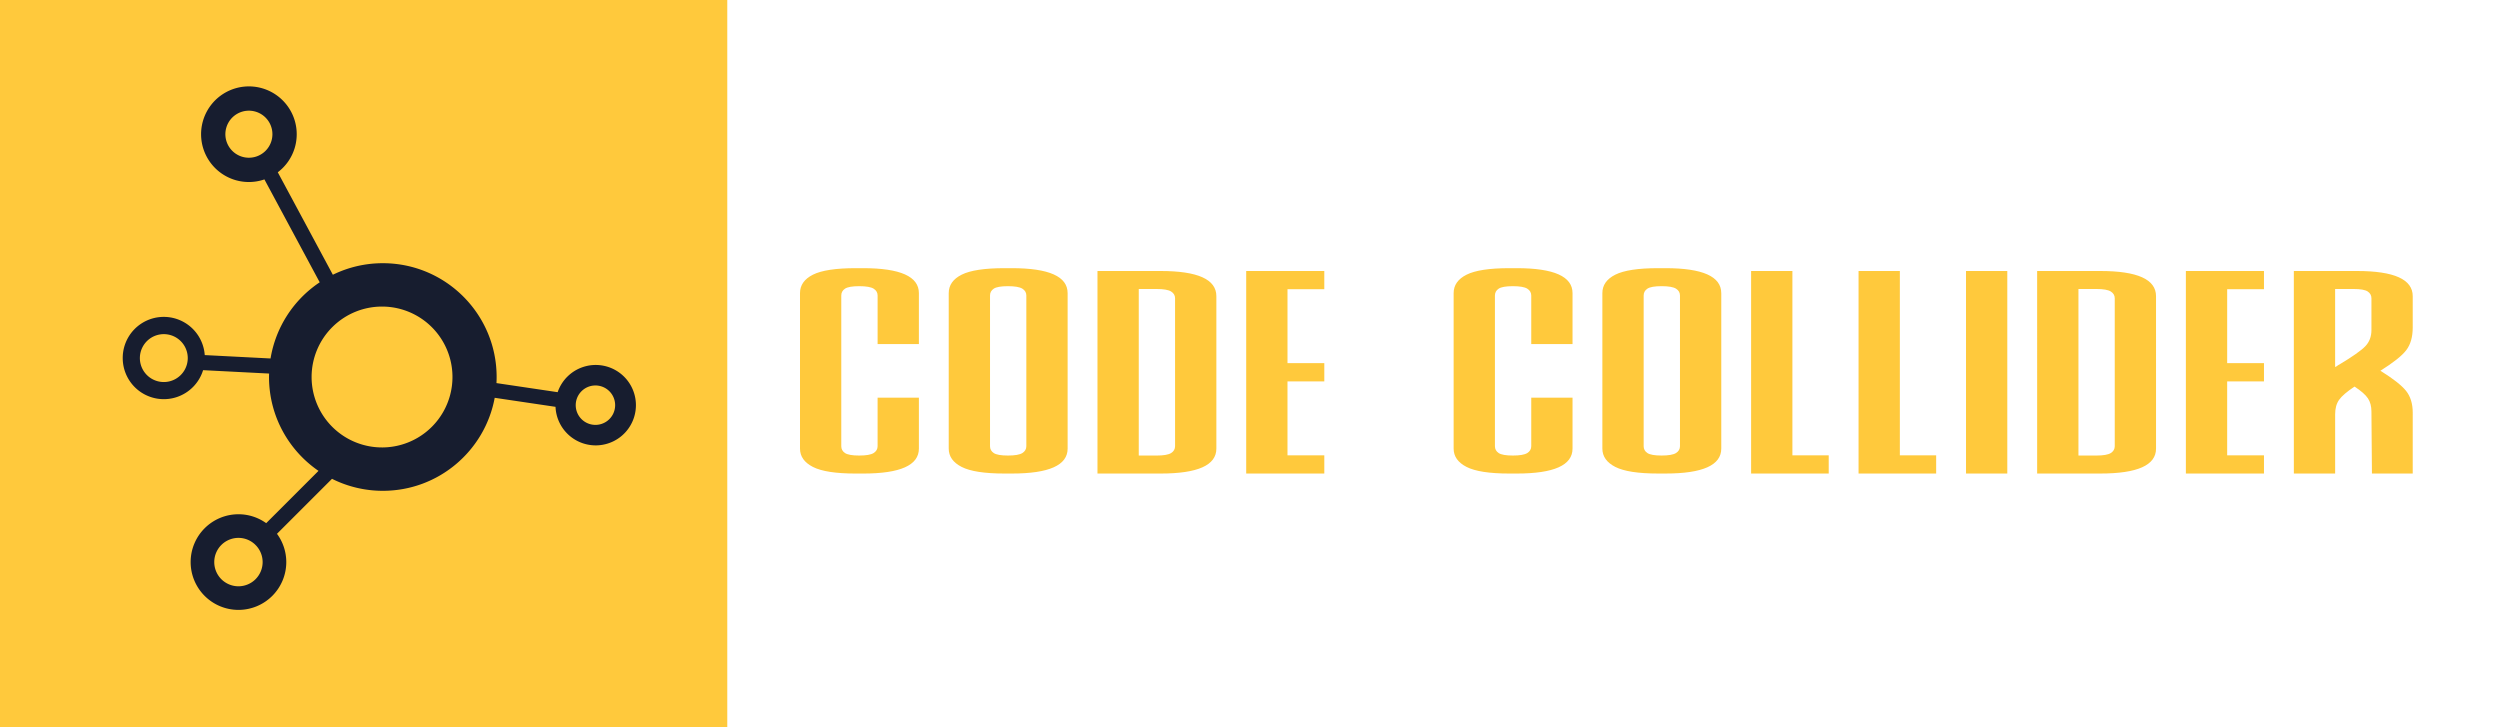
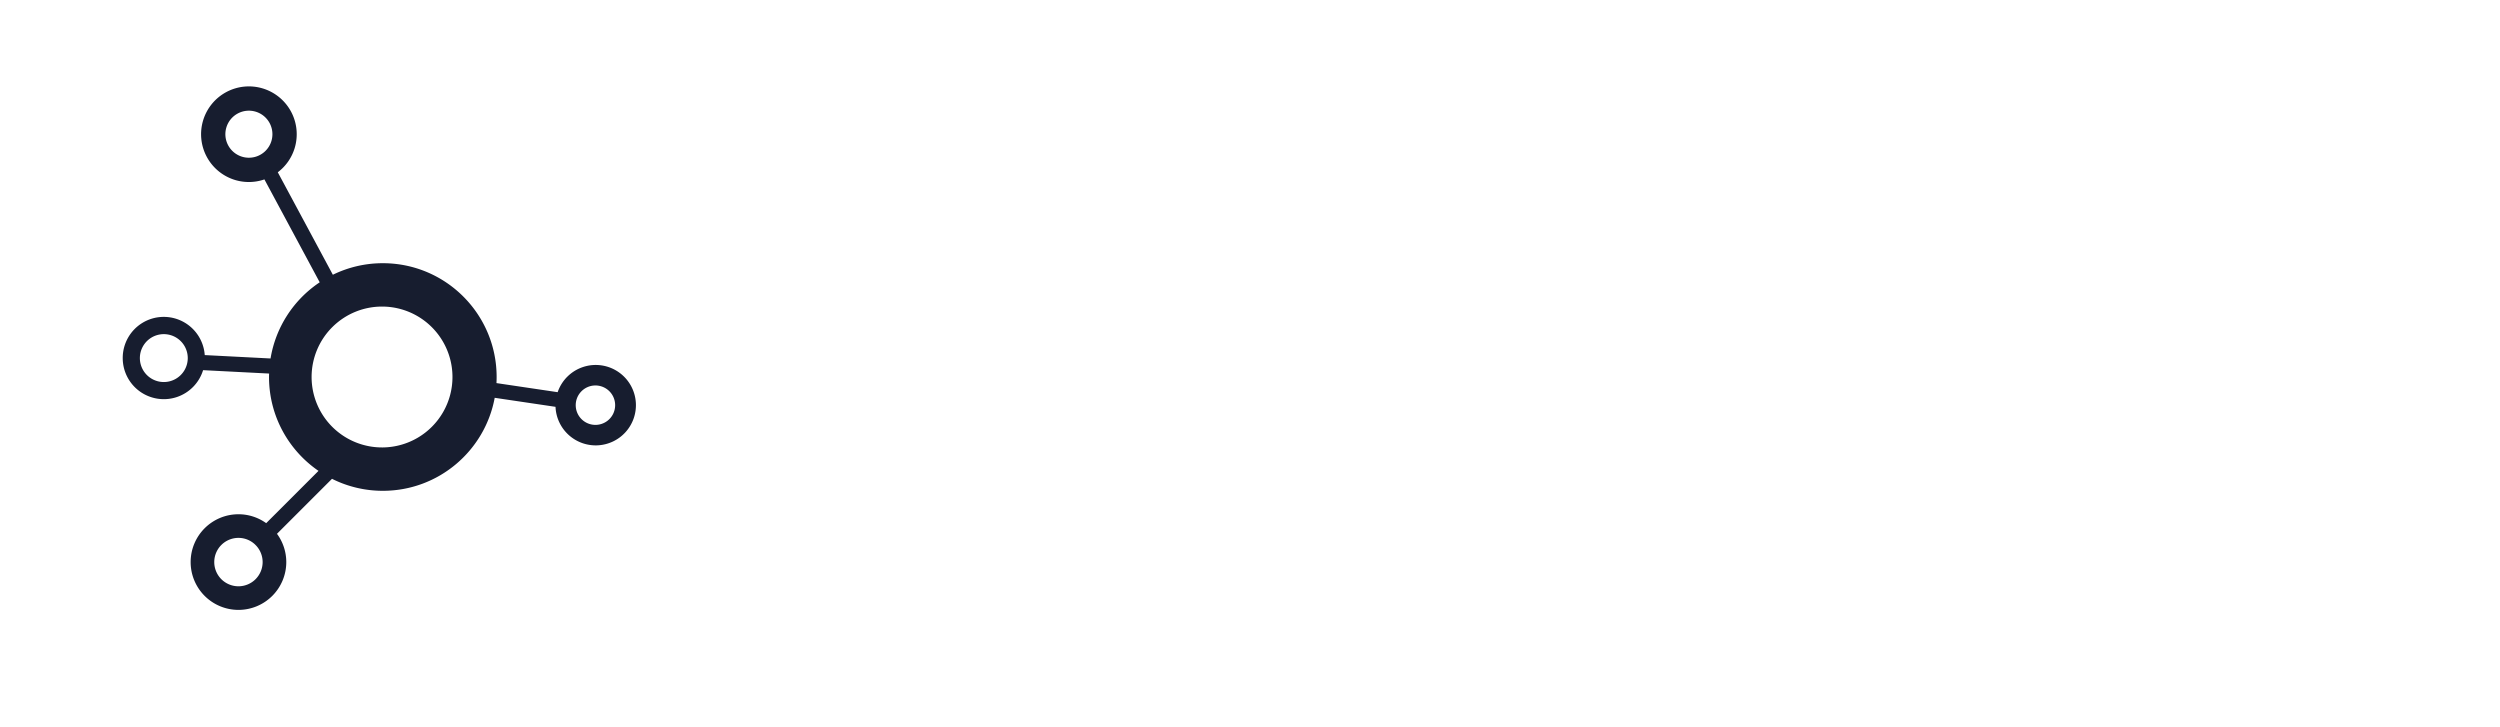
<svg xmlns="http://www.w3.org/2000/svg" xmlns:ns1="http://sodipodi.sourceforge.net/DTD/sodipodi-0.dtd" xmlns:ns2="http://www.inkscape.org/namespaces/inkscape" width="275" height="80" viewBox="0 0 275 80" class="looka-1j8o68f" version="1.1" id="svg2" ns1:docname="Logo.svg" ns2:version="1.4 (e7c3feb1, 2024-10-09)">
  <defs id="defs2" />
  <ns1:namedview id="namedview2" pagecolor="#ffffff" bordercolor="#000000" borderopacity="0.25" ns2:showpageshadow="2" ns2:pageopacity="0.0" ns2:pagecheckerboard="0" ns2:deskcolor="#d1d1d1" ns2:zoom="2" ns2:cx="131.75" ns2:cy="30.75" ns2:window-width="1344" ns2:window-height="706" ns2:window-x="89" ns2:window-y="226" ns2:window-maximized="0" ns2:current-layer="svg2" />
-   <rect width="80" height="80" fill="#ffc93c" id="rect1" x="0" y="0" />
  <path d="M 69.946,44.344 A 4.423,4.423 0 0 0 61.343,43.14 l -6.732,-1 c 0.012,-0.221 0.018,-0.444 0.018,-0.67 0,-6.913 -5.604,-12.518 -12.518,-12.518 -1.973,0 -3.837,0.458 -5.497,1.27 L 30.556,18.95 a 5.228,5.228 0 0 0 1.86,-2.67 5.26,5.26 0 1 0 -6.553,3.52 5.23,5.23 0 0 0 3.222,-0.066 l 6.083,11.32 a 12.52,12.52 0 0 0 -5.408,8.378 l -7.239,-0.373 a 4.516,4.516 0 0 0 -9.021,0.33 4.52,4.52 0 0 0 8.84,1.329 l 7.262,0.373 c -0.004,0.126 -0.01,0.252 -0.01,0.38 0,4.287 2.157,8.07 5.443,10.325 l -5.754,5.752 a 5.231,5.231 0 0 0 -3.05,-0.98 5.26,5.26 0 1 0 5.26,5.261 5.23,5.23 0 0 0 -1.024,-3.11 l 6.052,-6.05 a 12.459,12.459 0 0 0 5.592,1.32 c 6.132,0 11.23,-4.41 12.306,-10.231 l 6.692,0.993 v 0.042 a 4.424,4.424 0 0 0 8.837,-0.45 z M 26.633,17.24 a 2.587,2.587 0 1 1 1.492,-4.955 2.587,2.587 0 0 1 -1.492,4.955 z M 18.02,42.024 a 2.634,2.634 0 1 1 0,-5.268 2.634,2.634 0 0 1 0,5.268 z m 8.21,22.467 a 2.662,2.662 0 0 1 0.001,-5.324 c 0.692,0 1.32,0.266 1.793,0.698 l 0.171,0.172 A 2.662,2.662 0 0 1 26.23,64.492 Z M 42.112,49.218 a 7.748,7.748 0 1 1 0,-15.495 7.748,7.748 0 0 1 0,15.495 z m 23.526,-2.485 a 2.168,2.168 0 1 1 -0.22,-4.33 2.168,2.168 0 0 1 0.22,4.33 z" fill="#171d2f" id="path1" />
-   <path d="m 101.078,43.741 v 5.606 q 0,2.743 -6.128,2.743 H 94.128 q -3.283,0 -4.706,-0.727 Q 88,50.635 88,49.346 V 32.243 q 0,-1.312 1.423,-2.028 1.423,-0.715 4.705,-0.716 h 0.821 q 6.128,0 6.128,2.743 v 5.606 h -4.541 v -5.343 q 0,-0.477 -0.438,-0.751 -0.438,-0.274 -1.587,-0.274 -1.149,0 -1.56,0.274 -0.411,0.274 -0.411,0.751 v 16.579 q 0,0.477 0.411,0.751 0.411,0.274 1.56,0.274 1.149,2.22e-4 1.586,-0.274 0.437,-0.275 0.438,-0.751 v -5.344 h 4.542 z m 16.361,-11.498 v 17.103 q 0,2.743 -6.129,2.743 h 2.408 -3.229 q -3.283,0 -4.706,-0.727 -1.423,-0.727 -1.423,-2.016 V 32.243 q 0,-1.312 1.423,-2.028 1.423,-0.715 4.706,-0.716 h 2.681 -1.86 q 6.128,0 6.128,2.743 z m -4.542,0.262 q 0,-0.477 -0.438,-0.751 -0.438,-0.274 -1.586,-0.274 -1.149,0 -1.56,0.274 -0.411,0.274 -0.411,0.751 v 16.579 q 0,0.477 0.411,0.751 0.411,0.274 1.559,0.274 1.149,2.22e-4 1.587,-0.274 0.438,-0.275 0.438,-0.751 z m 20.903,16.841 q 0,2.743 -6.128,2.743 h -6.95 V 29.81 h 6.949 q 6.129,0 6.129,2.767 z m -4.542,-16.531 q 0,-0.477 -0.438,-0.751 -0.438,-0.274 -1.587,-0.274 h -1.97 v 18.32 h 1.97 q 1.149,0 1.586,-0.274 0.437,-0.274 0.438,-0.751 V 32.816 Z m 12.366,-1.002 v 8.134 h 4.049 v 2.004 h -4.05 v 8.134 h 4.05 v 2.004 h -8.591 V 29.81 h 8.591 v 2.004 h -4.05 z m 31.354,11.927 v 5.606 q 0,2.743 -6.128,2.743 h -0.821 q -3.283,0 -4.706,-0.727 -1.423,-0.727 -1.423,-2.016 V 32.243 q 0,-1.312 1.423,-2.028 1.423,-0.715 4.706,-0.716 h 0.821 q 6.128,0 6.128,2.743 v 5.606 h -4.541 v -5.343 q 0,-0.477 -0.437,-0.751 -0.437,-0.274 -1.587,-0.274 -1.15,0 -1.56,0.274 -0.41,0.274 -0.411,0.751 v 16.579 q 0,0.477 0.411,0.751 0.411,0.274 1.56,0.274 1.149,2.22e-4 1.586,-0.274 0.437,-0.275 0.438,-0.751 v -5.344 h 4.541 z m 16.361,-11.498 v 17.103 q 0,2.743 -6.129,2.743 h 2.408 -3.229 q -3.283,0 -4.706,-0.727 -1.423,-0.727 -1.423,-2.016 V 32.243 q 0,-1.312 1.423,-2.028 1.423,-0.715 4.707,-0.716 h 2.681 -1.861 q 6.128,0 6.128,2.743 z m -4.542,0.262 q 0,-0.477 -0.438,-0.751 -0.438,-0.274 -1.586,-0.274 -1.149,0 -1.56,0.274 -0.411,0.274 -0.411,0.751 v 16.579 q 0,0.477 0.411,0.751 0.411,0.274 1.559,0.274 1.149,2.22e-4 1.587,-0.274 0.438,-0.275 0.438,-0.751 z m 12.366,-2.696 v 20.276 h 3.995 v 2.004 h -8.536 V 29.81 Z m 11.82,0 v 20.276 h 3.994 v 2.004 h -8.536 V 29.81 h 4.541 z m 11.819,0 v 22.28 h -4.541 V 29.81 Z m 16.361,19.537 q 0,2.743 -6.129,2.743 h -6.949 V 29.81 h 6.949 q 6.129,0 6.129,2.767 z m -4.541,-16.531 q 0,-0.477 -0.438,-0.751 -0.438,-0.274 -1.586,-0.274 h -1.97 v 18.32 h 1.97 q 1.149,0 1.586,-0.274 0.437,-0.274 0.438,-0.751 V 32.816 Z m 12.366,-1.002 v 8.134 h 4.049 v 2.004 h -4.05 v 8.134 h 4.05 v 2.004 h -8.591 V 29.81 h 8.591 v 2.004 h -4.05 z m 20.411,20.276 h -4.487 l -0.055,-6.822 q 0,-0.859 -0.383,-1.443 -0.383,-0.584 -1.477,-1.3 -1.259,0.835 -1.696,1.455 -0.438,0.62 -0.437,1.598 v 6.512 h -4.542 V 29.81 h 6.949 q 6.129,0 6.129,2.767 v 3.435 q 0,1.574 -0.711,2.505 -0.711,0.93 -2.845,2.266 2.079,1.288 2.818,2.206 0.739,0.918 0.739,2.421 z m -4.541,-19.274 q 0,-0.477 -0.411,-0.751 -0.411,-0.274 -1.56,-0.274 h -2.024 v 8.587 q 0.164,-0.072 0.246,-0.143 0.082,-0.072 0.192,-0.119 2.189,-1.312 2.873,-2.016 0.684,-0.704 0.684,-1.801 z" fill="#ffc93c" id="path1-2" style="stroke-width:0.335" />
</svg>